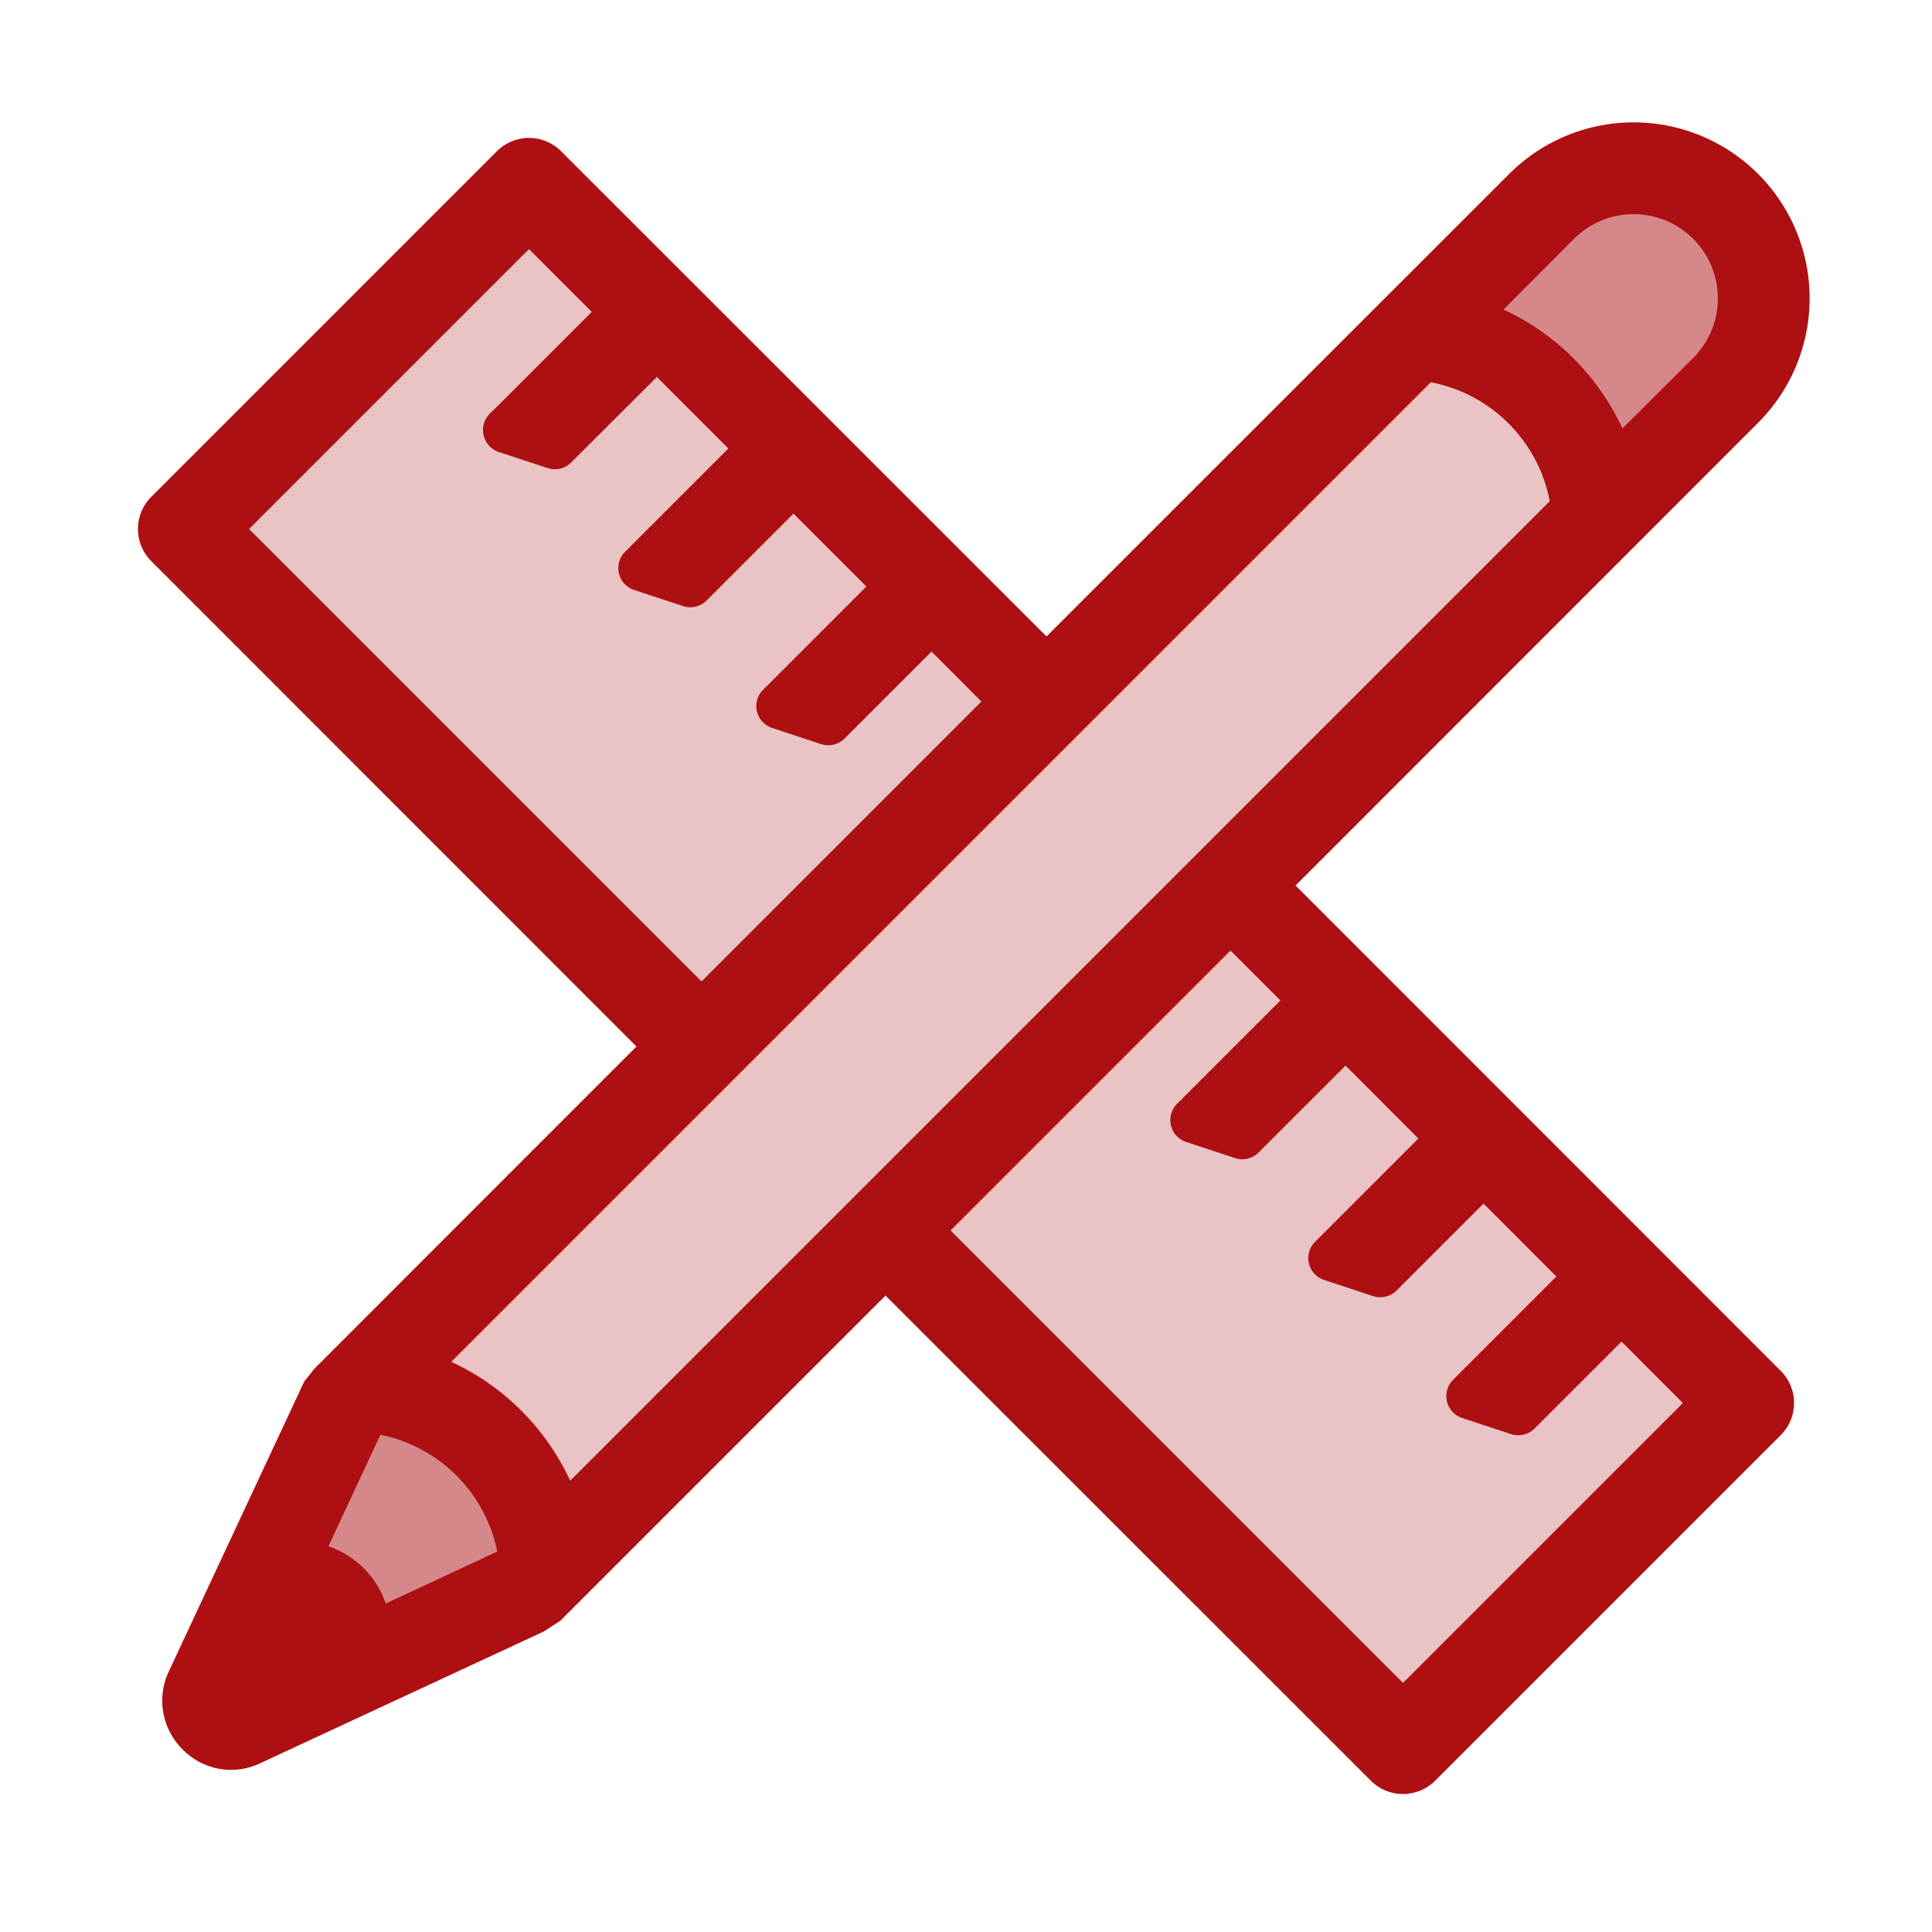
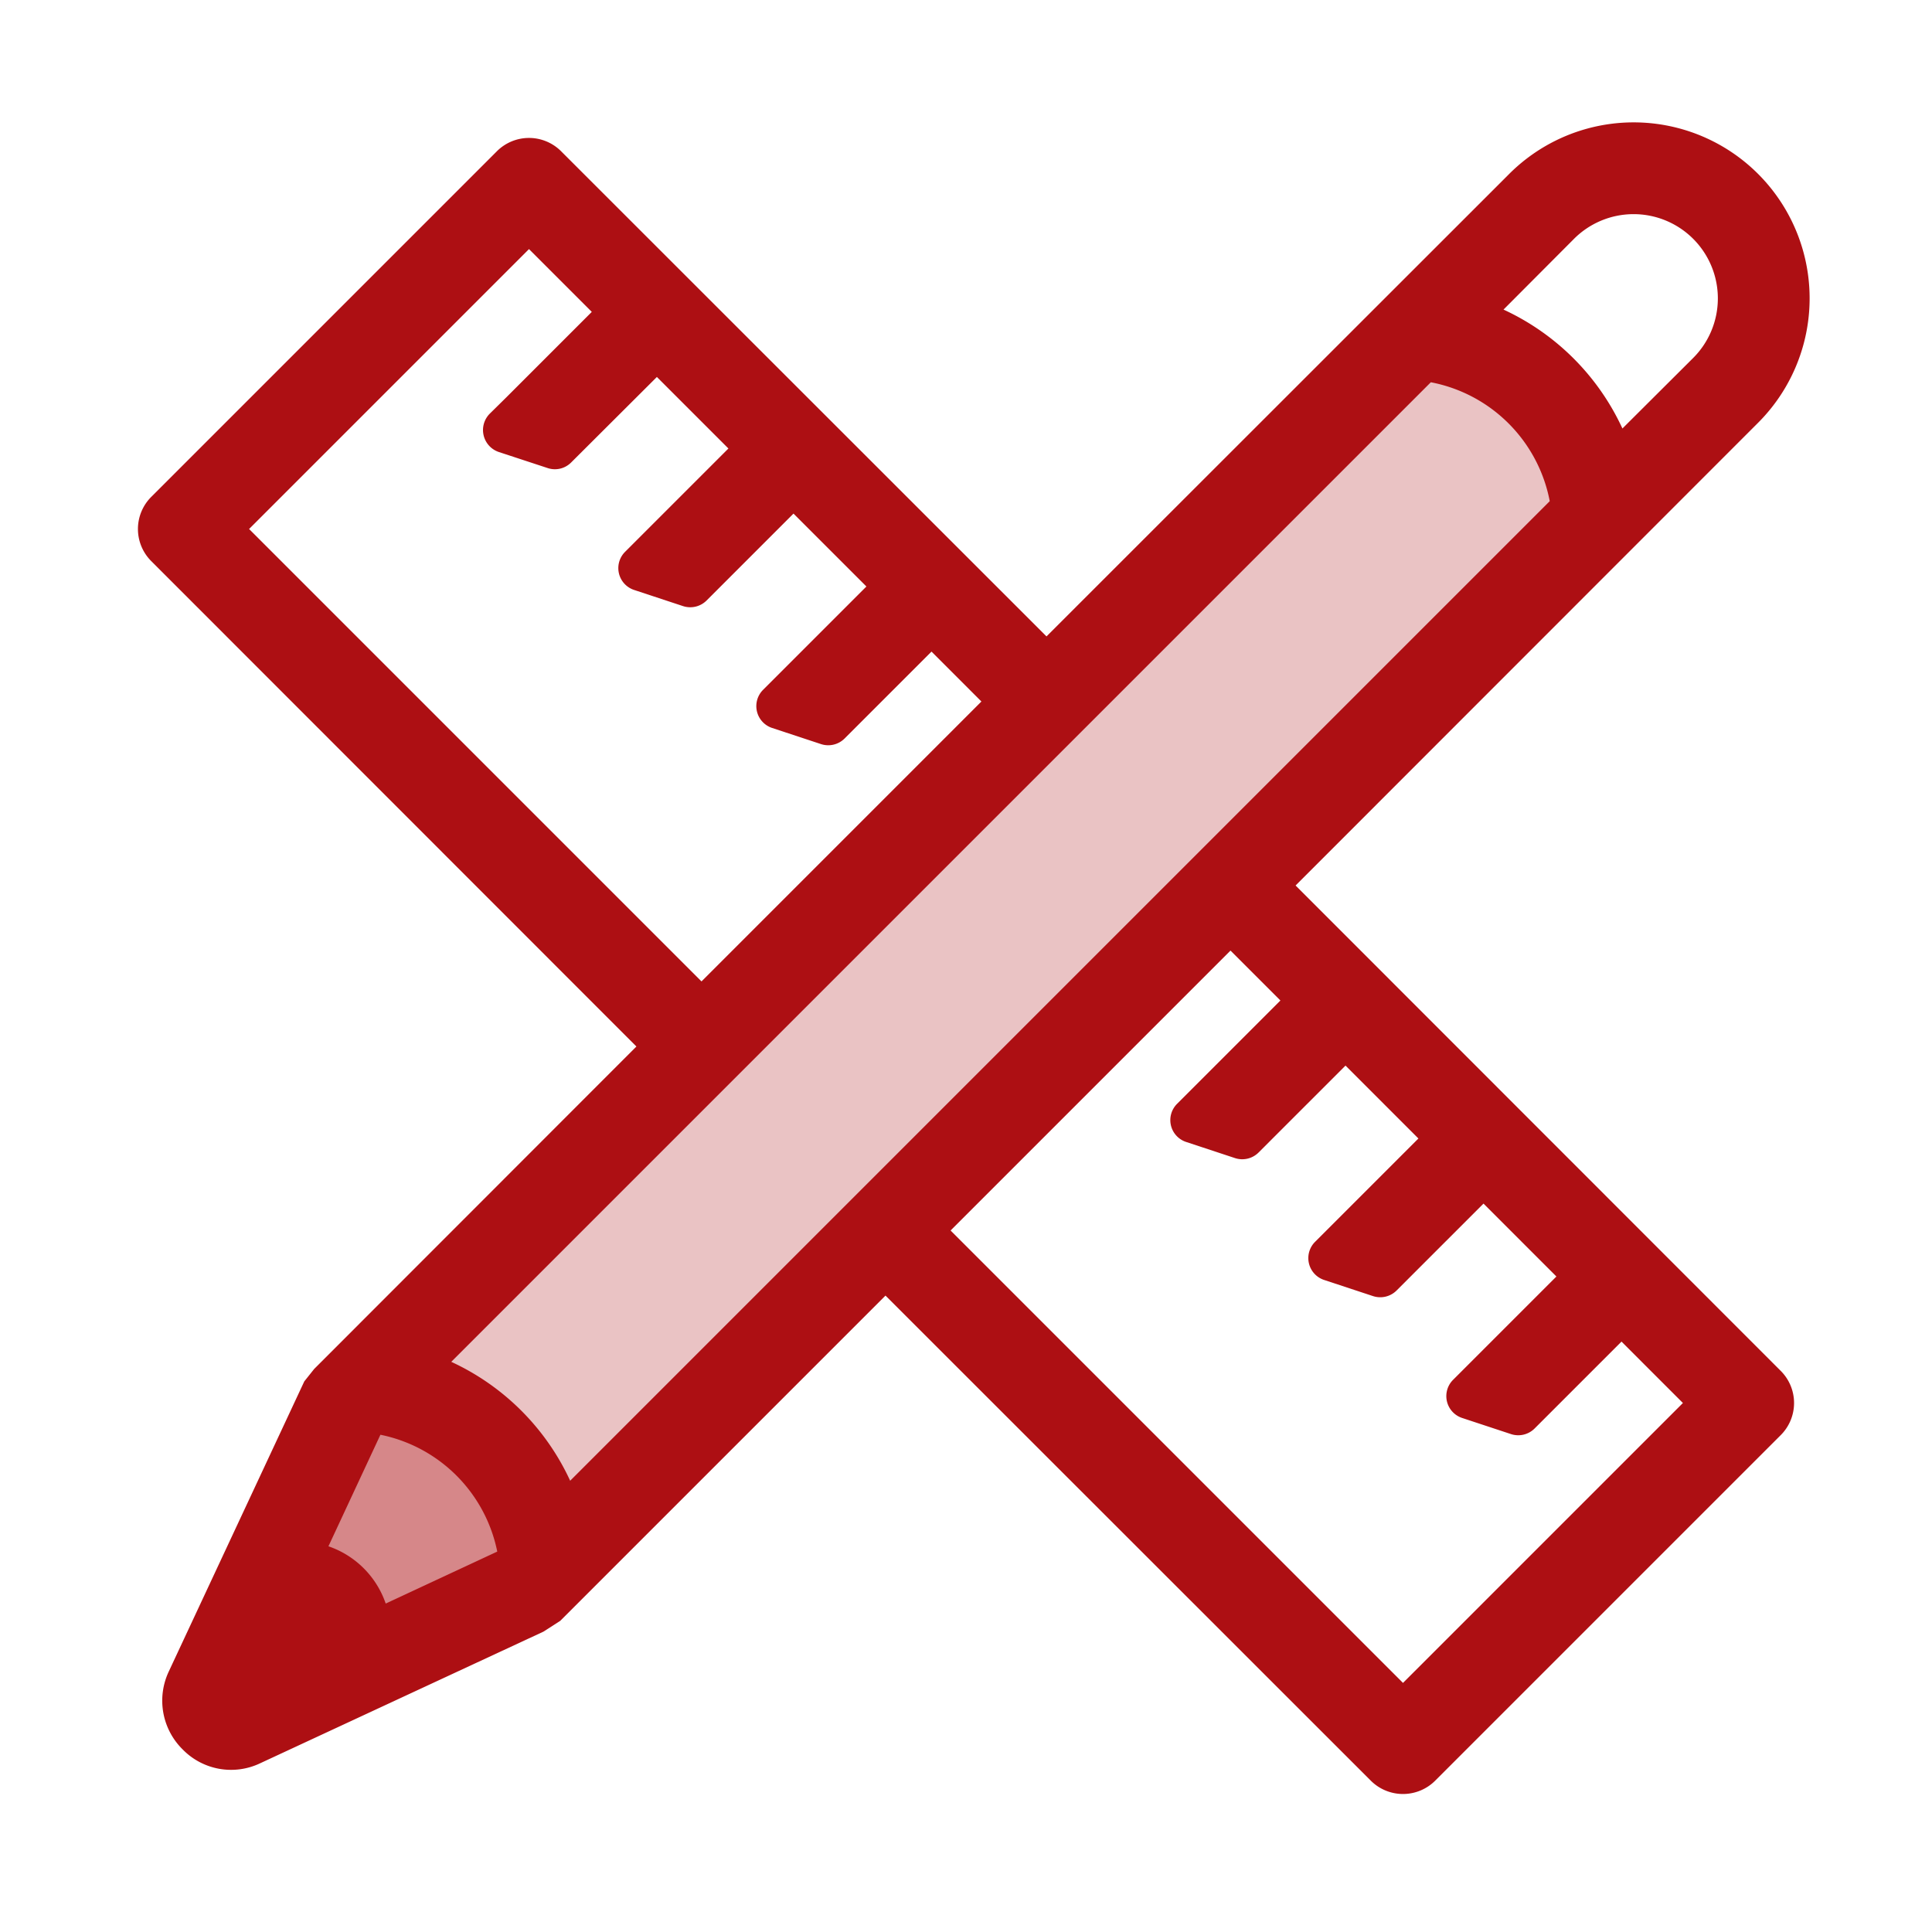
<svg xmlns="http://www.w3.org/2000/svg" id="school" viewBox="0 0 84 84">
  <g id="filled-ruler">
-     <path d="M39.916,53.5,53.5,39.916,57.084,43.5l-5.2,5.2L54,49.4l4.5-4.484L63.084,49.5l-5.2,5.2L60,55.4l4.5-4.484L69.084,55.5l-5.2,5.2L66,61.4l4.5-4.484L74.584,61,61,74.584ZM30.5,44.084,44.084,30.5,40.5,26.916,36,31.4l-2.117-.7,5.2-5.2L34.5,20.916,30,25.4l-2.115-.7,5.2-5.2-4.523-4.523L24.123,19.4l-2.131-.7L22.707,18l4.437-4.437L23,9.416,9.416,23Z" fill="#eac3c4" />
-   </g>
+     </g>
  <g id="filled-pencil">
    <path d="M23.882,64.8a9.552,9.552,0,0,0-4.68-4.68l-1.3-.6L61.876,15.54l.519.1a7.526,7.526,0,0,1,5.967,5.968l.1.519L24.482,66.1Z" fill="#eac3c4" />
  </g>
  <g id="filled-point">
    <path d="M15.824,70.043a3.018,3.018,0,0,0-1.867-1.866l-1.054-.36,3.062-6.572.771.154A7.554,7.554,0,0,1,22.6,67.264l.154.77L16.184,71.1Z" fill="#d68789" />
  </g>
  <g id="filled-eraser">
-     <path d="M69.632,19.048a9.552,9.552,0,0,0-4.68-4.68l-1.3-.6L67.7,9.7a4.663,4.663,0,0,1,6.6,6.59L70.231,20.35Z" fill="#d68789" />
-   </g>
+     </g>
  <g id="filled-line">
    <path d="M77.41,59.59a1.974,1.974,0,0,1,0,2.82l-15,15a1.98,1.98,0,0,1-2.82,0L38.5,56.33,24.36,70.47l-.73.47L11.32,76.66a2.939,2.939,0,0,1-3.38-.6,2.974,2.974,0,0,1-.6-3.39l5.89-12.61.43-.54L27.67,45.5,6.59,24.41a1.974,1.974,0,0,1,0-2.82l15-15a1.974,1.974,0,0,1,2.82,0L45.5,27.67,65.59,7.59A7.651,7.651,0,1,1,76.41,18.41L56.33,38.5Zm-3.82-44a3.663,3.663,0,1,0-5.18-5.18l-3.04,3.05a10.57,10.57,0,0,1,5.17,5.17ZM61,73.17,73.17,61,70.5,58.33l-3.78,3.78a1.007,1.007,0,0,1-1.03.24l-2.12-.7a1,1,0,0,1-.39-1.66l.71-.71,3.78-3.78L64.5,52.33l-3.78,3.78a1.007,1.007,0,0,1-1.03.24l-2.12-.7a1,1,0,0,1-.39-1.66l.71-.71,3.78-3.78L58.5,46.33l-3.78,3.78a1.007,1.007,0,0,1-1.03.24l-2.12-.7a1,1,0,0,1-.39-1.66l.71-.71,3.78-3.78L53.5,41.33,41.33,53.5ZM24.79,64.38,67.38,21.79a6.506,6.506,0,0,0-5.17-5.17L19.62,59.21A10.57,10.57,0,0,1,24.79,64.38ZM30.5,42.67,42.67,30.5,40.5,28.33l-3.78,3.78a1.007,1.007,0,0,1-1.03.24l-2.12-.7a1,1,0,0,1-.39-1.66l.71-.71,3.78-3.78L34.5,22.33l-3.78,3.78a1.007,1.007,0,0,1-1.03.24l-2.12-.7a1,1,0,0,1-.39-1.66l.71-.71,3.78-3.78-3.11-3.11-3.73,3.72a.994.994,0,0,1-1.02.24l-2.13-.7a1.008,1.008,0,0,1-.39-1.66l.71-.7,3.73-3.73L23,10.83,10.83,23ZM16.77,69.72l4.85-2.26a6.5,6.5,0,0,0-5.08-5.08l-2.26,4.85A4,4,0,0,1,16.77,69.72Z" fill="#ad0f13" />
  </g>
</svg>